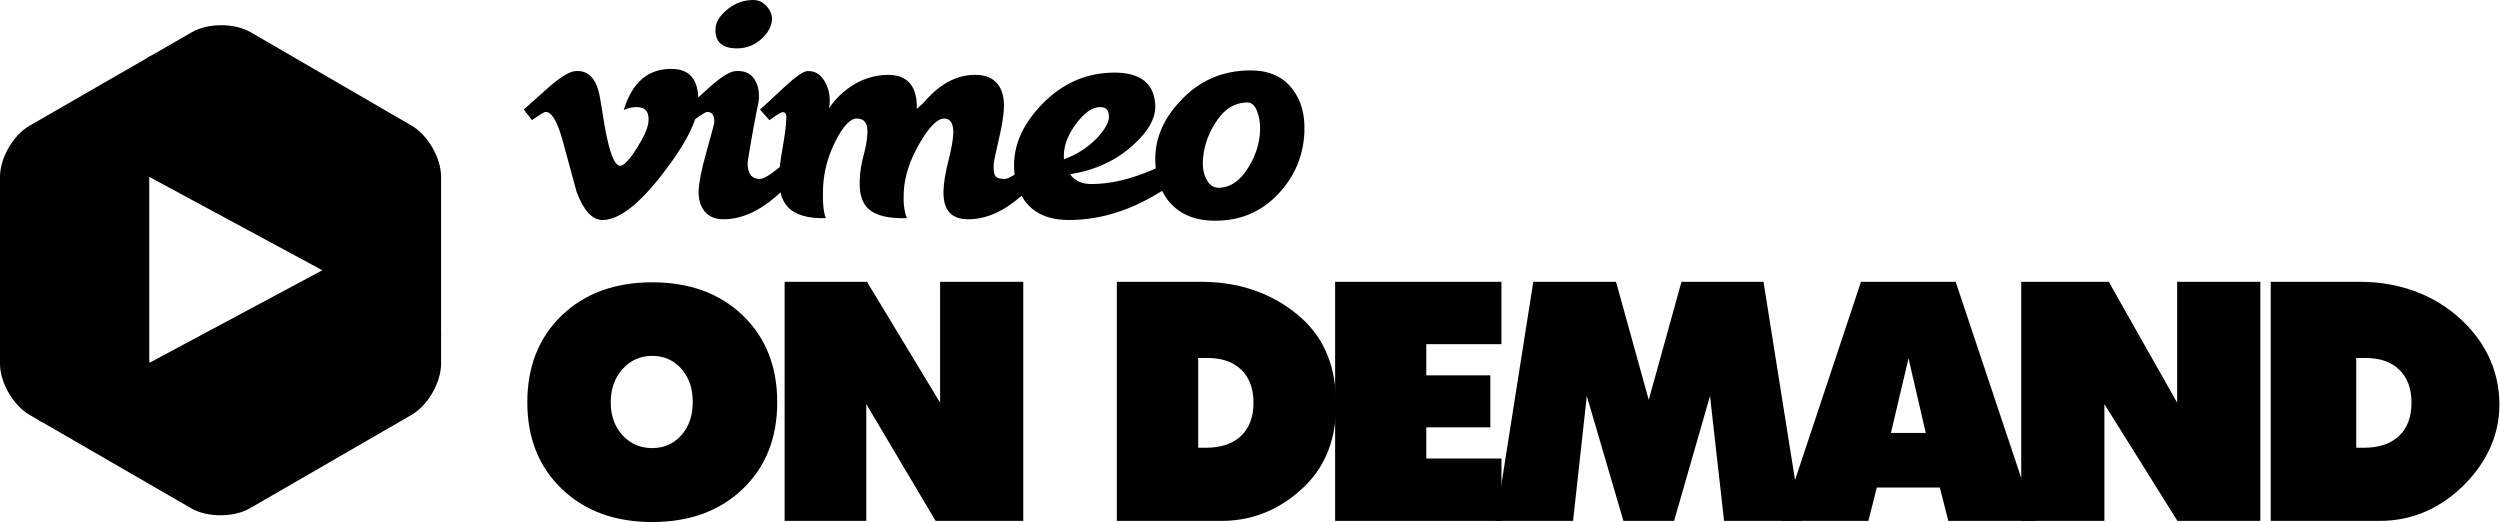
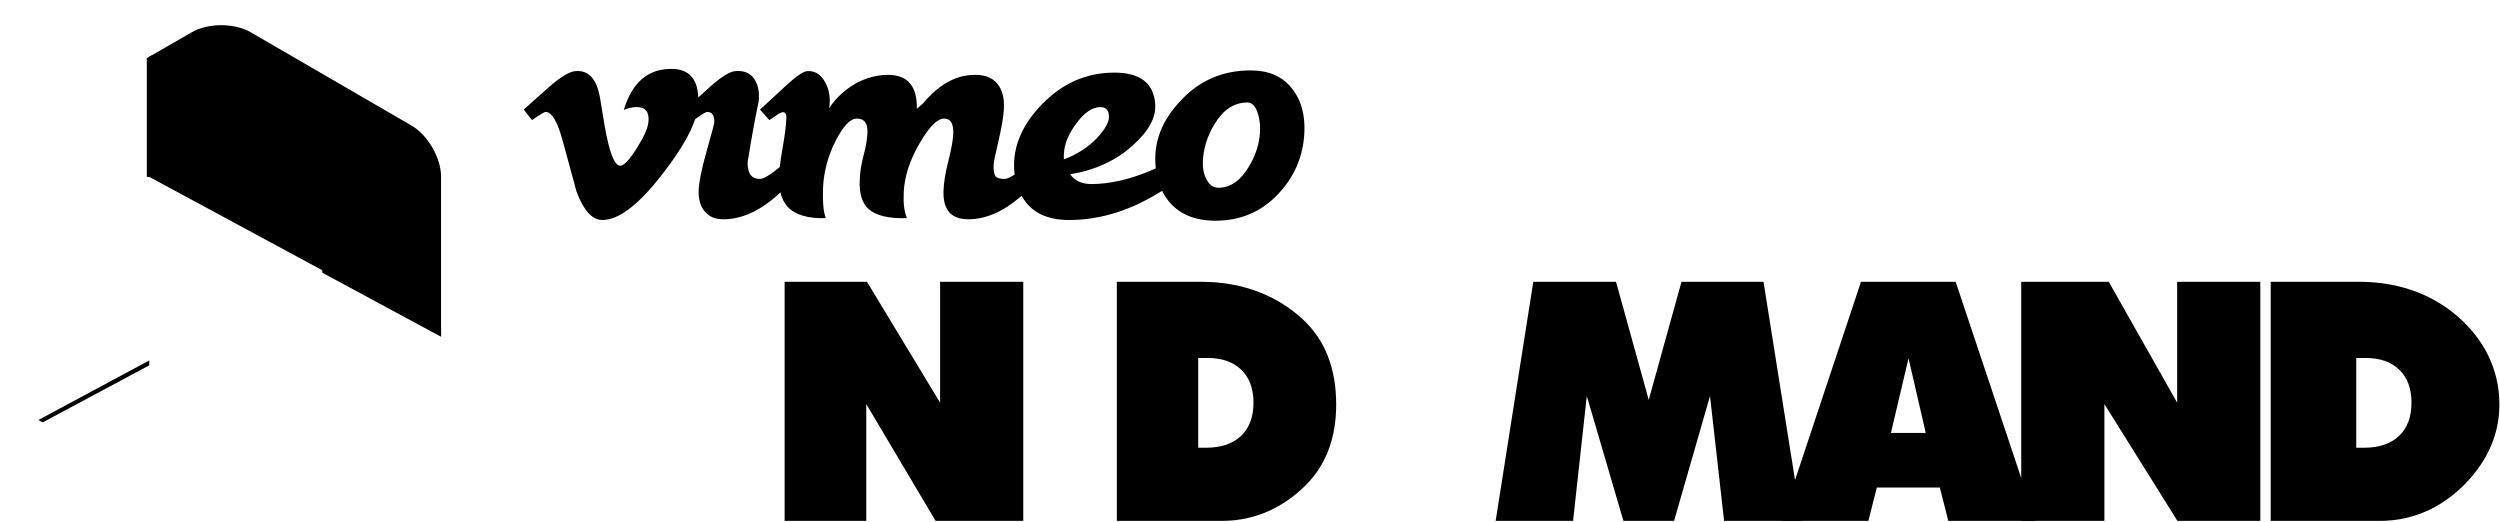
<svg xmlns="http://www.w3.org/2000/svg" width="1417px" height="296px" viewBox="0 0 1417 296" version="1.1">
  <title>Group</title>
  <desc>Created with Sketch.</desc>
  <g id="Page-1" stroke="none" stroke-width="1" fill="none" fill-rule="evenodd">
    <g id="Group" fill="#000000">
-       <path d="M417.767,27.421 C423.25,27.421 427.988,25.508 431.988,21.679 C435.542,18.288 437.4,14.742 437.546,11.054 C437.688,8.558 436.725,6.083 434.65,3.65 C432.571,1.221 429.983,0 426.875,0 C421.538,0 416.679,1.775 412.317,5.308 C407.946,8.846 405.683,12.537 405.542,16.367 C405.246,23.742 409.321,27.421 417.767,27.421" id="Fill-1" />
      <path d="M714.212,74.125 C713.921,81.25 711.763,88.075 707.767,94.6 C703.029,102.479 697.321,106.408 690.658,106.408 C687.679,106.408 685.383,104.775 683.763,101.504 C682.279,98.692 681.621,95.429 681.767,91.708 C682.058,84.15 684.288,77.025 688.433,70.338 C693.312,62.171 699.538,58.083 707.096,58.083 C709.458,58.083 711.283,59.767 712.533,63.096 C713.804,66.438 714.362,70.121 714.212,74.125 Z M603.029,90.312 C602.946,88.392 602.946,87.438 603.029,87.438 C603.175,81.838 605.533,75.983 610.133,69.862 C614.717,63.75 619.221,60.696 623.667,60.696 C627.067,60.696 628.696,62.679 628.542,66.65 C628.4,69.604 626.179,73.438 621.892,78.158 C616.567,83.612 610.275,87.658 603.029,90.312 Z M732.429,50.342 C727.096,43.383 719.242,39.908 708.879,39.908 C692.742,39.908 679.312,45.821 668.658,57.654 C658.717,68.3 654.133,80 654.875,92.717 C654.925,93.65 655.008,94.562 655.1,95.471 C654.546,95.713 654.008,95.95 653.438,96.192 C640.837,101.617 629.208,104.325 618.538,104.325 C613.212,104.325 609.204,102.479 606.542,98.787 C620.904,96.425 632.846,90.888 642.325,82.167 C651.212,74.192 655.367,66.417 654.763,58.883 C653.892,47.075 646.179,41.154 631.654,41.154 C615.958,41.154 602.321,47.079 590.758,58.933 C580.254,69.75 574.917,81.154 574.767,93.146 C574.729,95.158 574.829,97.1 575.071,98.958 C572.583,100.592 570.7,101.417 569.438,101.417 C566.612,101.417 564.846,100.842 564.117,99.654 C563.362,98.475 563.058,96.329 563.217,93.233 C563.217,92.054 564.133,87.513 565.992,79.621 C567.842,71.729 568.837,65.7 569,61.575 C569.283,55.525 568.096,50.879 565.438,47.633 C562.325,43.646 557.212,41.942 550.104,42.533 C544.179,42.983 538.462,45.204 532.992,49.2 C529.733,51.579 526.4,54.754 522.996,58.758 C521.804,59.8 520.692,60.763 519.654,61.65 C519.8,55.579 518.608,50.908 516.096,47.65 C512.992,43.646 507.796,41.942 500.546,42.533 C492.096,43.279 484.471,46.612 477.654,52.533 C474.696,55.062 472.096,58.021 469.879,61.429 C470.167,60.092 470.312,58.679 470.312,57.204 C470.312,52.608 469.137,48.579 466.762,45.096 C464.383,41.617 461.271,40.017 457.425,40.329 C455.208,40.471 450.983,43.438 444.762,49.2 C436.167,57.204 431.496,61.5 430.762,62.087 L436.096,68.096 C440.242,65.1 442.762,63.592 443.65,63.592 C445.279,63.592 445.933,64.925 445.654,67.583 C445.512,71.429 444.825,76.783 443.608,83.654 C442.85,87.917 442.304,91.583 441.967,94.679 C441.887,94.733 441.829,94.783 441.762,94.838 C436.429,99.233 432.729,101.417 430.658,101.417 C425.917,101.417 423.617,98.25 423.758,91.896 C425.979,78.021 428.062,66.588 429.992,57.583 C430.575,52.271 429.725,47.95 427.429,44.633 C425.129,41.317 421.542,39.871 416.658,40.317 C413.538,40.608 408.8,43.567 402.429,49.2 C400.221,51.212 398.008,53.208 395.796,55.217 C395.354,44.737 390.571,39.35 381.413,39.075 C367.696,38.629 358.404,46.379 353.542,62.312 C356.054,61.233 358.5,60.696 360.863,60.696 C365.9,60.696 368.125,63.521 367.525,69.171 C367.225,72.588 365.017,77.575 360.863,84.121 C356.712,90.671 353.6,93.942 351.533,93.942 C348.863,93.942 346.421,88.9 344.196,78.8 C343.458,75.85 342.125,68.279 340.204,56.121 C338.425,44.85 333.688,39.579 325.983,40.317 C322.712,40.608 317.821,43.567 311.312,49.2 C306.571,53.5 301.754,57.804 296.871,62.087 L301.529,68.096 C305.958,64.987 308.55,63.429 309.3,63.429 C312.692,63.429 315.863,68.767 318.833,79.408 C321.488,89.171 324.15,98.946 326.808,108.708 C330.808,119.371 335.692,124.696 341.454,124.696 C350.762,124.696 362.154,115.954 375.613,98.454 C385.058,86.283 391.183,76.008 394,67.583 C397.733,64.829 400.042,63.429 400.871,63.429 C403.542,63.429 404.879,65.358 404.879,69.208 C404.879,69.942 403.425,75.425 400.533,85.642 C397.646,95.85 396.129,103.404 395.988,108.292 C395.846,113.029 396.983,116.875 399.433,119.846 C401.875,122.808 405.392,124.287 409.988,124.287 C419.908,124.287 429.837,119.992 439.767,111.404 C440.65,110.625 441.508,109.833 442.342,109.037 C443.137,112.371 444.479,115.104 446.433,117.225 C450.696,121.808 457.929,123.95 468.092,123.654 C466.742,120.388 466.208,114.617 466.504,106.317 C466.942,97.129 469.321,88.312 473.621,79.879 C477.921,71.429 481.921,67.2 485.646,67.2 C489.946,67.2 491.95,69.942 491.65,75.425 C491.496,79.125 490.779,83.354 489.471,88.092 C488.158,92.833 487.429,97.579 487.288,102.317 C486.988,109.875 488.679,115.283 492.383,118.542 C496.512,122.25 503.754,123.95 514.092,123.654 C512.546,120.25 511.929,115.35 512.225,108.979 C512.663,99.95 515.721,90.612 521.367,80.987 C526.725,71.804 531.329,67.2 535.192,67.2 C538.763,67.2 540.471,70.021 540.329,75.65 C540.171,79.346 539.246,84.525 537.542,91.192 C535.842,97.854 534.913,103.55 534.767,108.292 C534.471,118.958 539.125,124.287 548.779,124.287 C558.696,124.287 568.617,119.992 578.55,111.404 C578.708,111.258 578.862,111.104 579.025,110.963 C579.367,111.55 579.721,112.133 580.096,112.708 C585.283,120.692 593.871,124.696 605.888,124.696 C622.029,124.696 637.954,120.188 653.663,111.162 C655.417,110.171 657.083,109.179 658.696,108.188 C659.683,110.188 660.846,112.062 662.204,113.783 C668.283,121.333 677.167,125.104 688.875,125.104 C702.946,125.104 714.721,120.15 724.196,110.25 C733.692,100.329 738.733,88.571 739.325,74.963 C739.771,64.908 737.483,56.7 732.429,50.342 Z" id="Fill-2" />
-       <path d="M392.65,227.846 C392.65,220.137 390.488,213.85 386.171,208.996 C381.846,204.142 376.358,201.708 369.708,201.708 C362.929,201.708 357.304,204.204 352.854,209.2 C348.396,214.171 346.171,220.471 346.171,228.05 C346.171,235.633 348.396,241.846 352.854,246.704 C357.304,251.558 362.929,253.979 369.708,253.979 C376.358,253.979 381.846,251.558 386.171,246.704 C390.488,241.846 392.65,235.562 392.65,227.846 Z M440.533,228.05 C440.533,248.267 434.012,264.629 420.983,277.129 C407.942,289.637 390.858,295.883 369.708,295.883 C348.562,295.883 331.471,289.637 318.433,277.129 C305.4,264.629 298.883,248.267 298.883,228.05 C298.883,207.7 305.4,191.271 318.433,178.771 C331.471,166.267 348.562,160.012 369.708,160.012 C390.858,160.012 407.942,166.267 420.983,178.771 C434.012,191.271 440.533,207.7 440.533,228.05 Z" id="Fill-3" />
      <polyline id="Fill-4" points="579.987 295.242 530.308 295.242 491.008 229.046 491.008 295.242 444.721 295.242 444.721 159.725 491.404 159.725 532.854 228.246 532.854 159.725 579.987 159.725 579.987 295.242" />
      <path d="M710.471,228.246 C710.471,220.267 708.171,214.05 703.579,209.596 C699,205.133 692.638,202.908 684.525,202.908 L679.142,202.908 L679.142,253.779 L683.529,253.779 C692.038,253.779 698.654,251.558 703.383,247.1 C708.1,242.646 710.471,236.363 710.471,228.246 Z M757.346,229.35 C757.346,248.529 751.429,263.917 739.592,275.508 C727.746,287.096 712.062,295.242 692.5,295.242 L633.021,295.242 L633.021,159.725 L680.933,159.725 C705.538,159.725 724.554,168.329 737.996,180.596 C750.904,192.312 757.346,208.567 757.346,229.35 Z" id="Fill-5" />
-       <polyline id="Fill-6" points="851.025 295.242 756.75 295.242 756.75 159.725 851.025 159.725 851.025 195.075 808.421 195.075 808.421 212.75 844.729 212.75 844.729 242.217 808.421 242.217 808.421 259.892 851.025 259.892 851.025 295.242" />
      <polyline id="Fill-7" points="1021.1 295.242 977.212 295.242 969.233 224.454 948.871 295.242 920.15 295.242 899.396 224.454 891.617 295.242 847.729 295.242 869.071 159.725 915.958 159.725 934.504 226.65 953.067 159.725 999.558 159.725 1021.1 295.242" />
      <path d="M1091.525,245.4 L1081.75,203.104 L1071.767,245.4 L1091.525,245.4 Z M1153.767,295.242 L1104.296,295.242 L1099.496,276.325 L1063.787,276.325 L1058.996,295.242 L1009.721,295.242 L1054.808,159.725 L1108.471,159.725 L1153.767,295.242 Z" id="Fill-8" />
      <polyline id="Fill-9" points="1281.154 295.242 1234.167 295.242 1192.771 229.046 1192.771 295.242 1145.629 295.242 1145.629 159.725 1195.258 159.725 1234.013 228.246 1234.013 159.725 1281.154 159.725 1281.154 295.242" />
      <path d="M1366.833,228.246 C1366.833,220.267 1364.542,214.05 1359.95,209.596 C1355.371,205.133 1349.021,202.908 1340.896,202.908 L1335.517,202.908 L1335.517,253.779 L1339.904,253.779 C1348.425,253.779 1355.029,251.558 1359.763,247.1 C1364.475,242.646 1366.833,236.363 1366.833,228.246 Z M1416.667,229.35 C1416.667,248.529 1407.8,263.917 1395.971,275.508 C1384.121,287.096 1368.442,295.242 1348.888,295.242 L1287.042,295.242 L1287.042,159.725 L1337.312,159.725 C1361.925,159.725 1380.942,168.329 1394.367,180.596 C1407.271,192.312 1416.667,208.567 1416.667,229.35 Z" id="Fill-10" />
      <polyline id="Fill-11" points="182.692 151.796 250 188.113 250 190.892 182.692 154.575 182.692 151.796" />
      <polyline id="Fill-12" points="83.204 32.967 83.204 100.254 85.983 100.254 85.983 31.367 83.204 32.967" />
      <polyline id="Fill-13" points="84.596 204.3 21.767 238.042 24.158 239.425 84.596 207.079 84.596 204.3" />
-       <path d="M182.7,153.183 L22.908,238.704 L108.346,288.092 C117.5,293.387 132.488,293.387 141.642,288.104 L233.346,235.092 C242.512,229.796 250,216.775 250,206.179 L250,189.504 L182.7,153.183" id="Fill-14" />
      <path d="M233.371,71.246 L142.117,18.288 C132.975,12.975 117.975,12.95 108.804,18.233 L84.596,32.167 L84.596,100.254 L250,189.504 L250,100.179 C250,89.579 242.512,76.562 233.371,71.246" id="Fill-15" />
-       <path d="M16.671,71.3 C7.5,76.583 -1.77635684e-15,89.579 -1.77635684e-15,100.179 L-1.77635684e-15,206.179 C-1.77635684e-15,216.775 7.487,229.796 16.654,235.092 L22.908,238.704 L84.596,205.688 L84.596,32.167 L16.671,71.3" id="Fill-16" />
    </g>
  </g>
</svg>